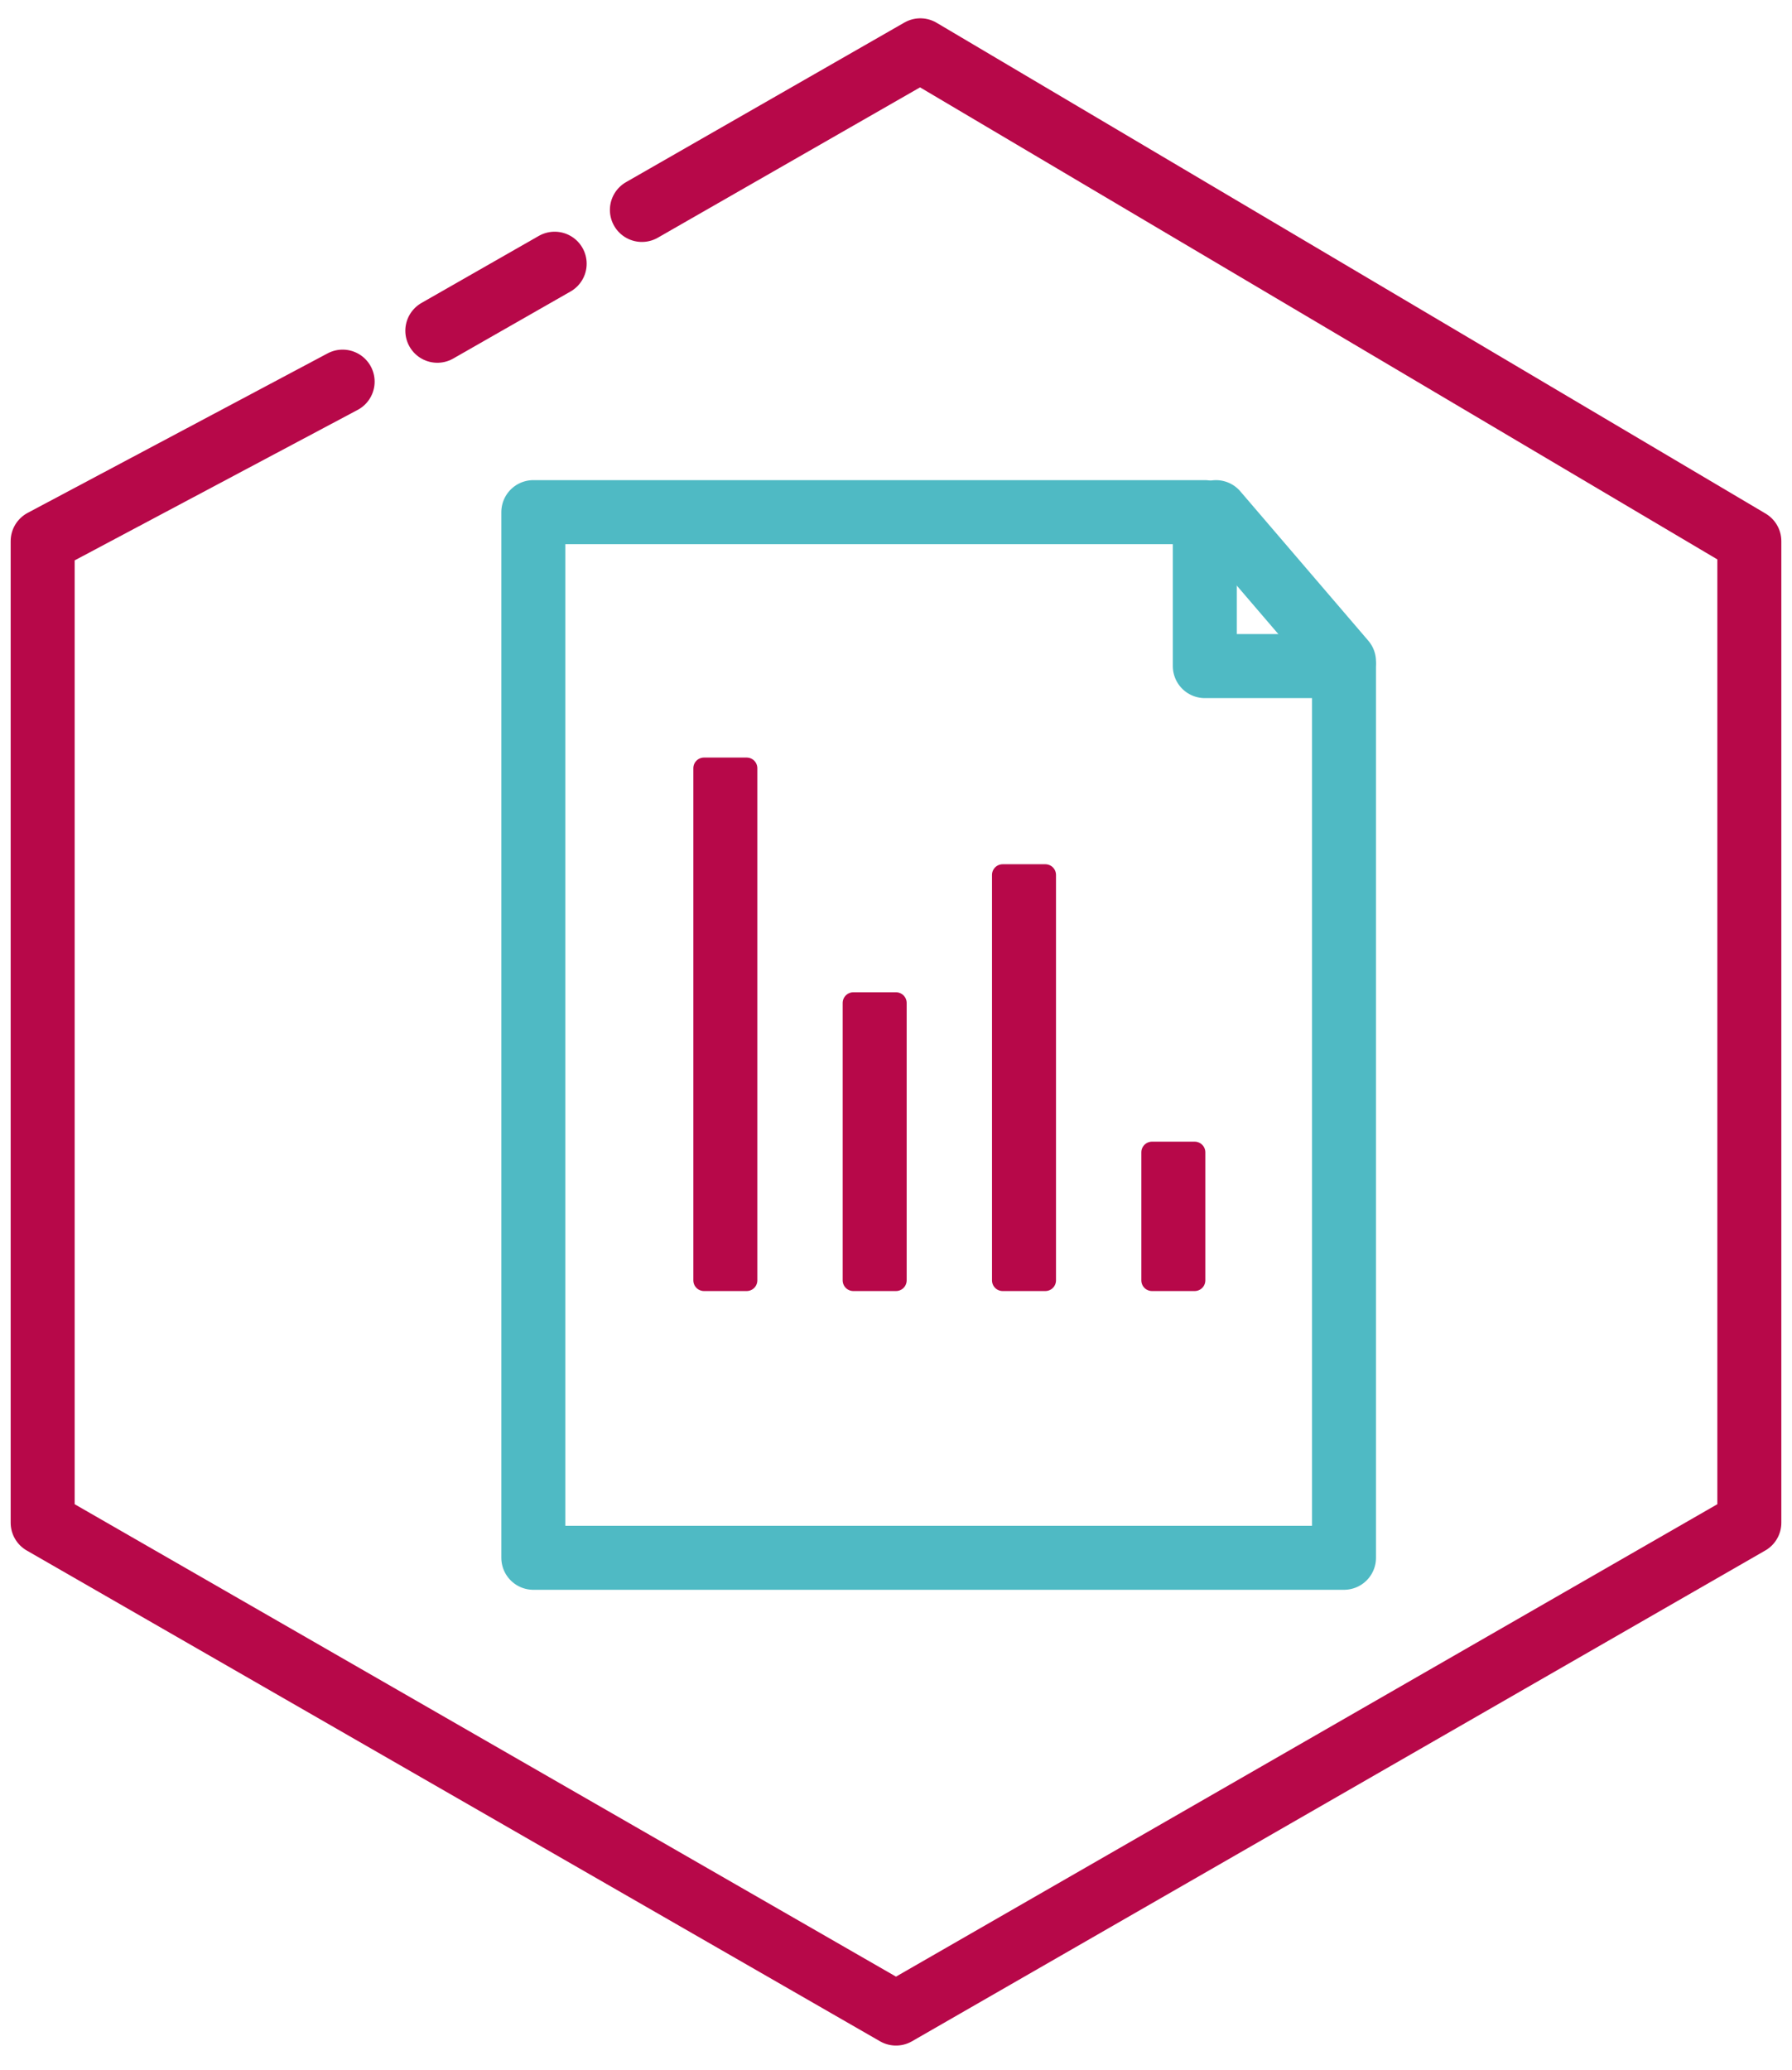
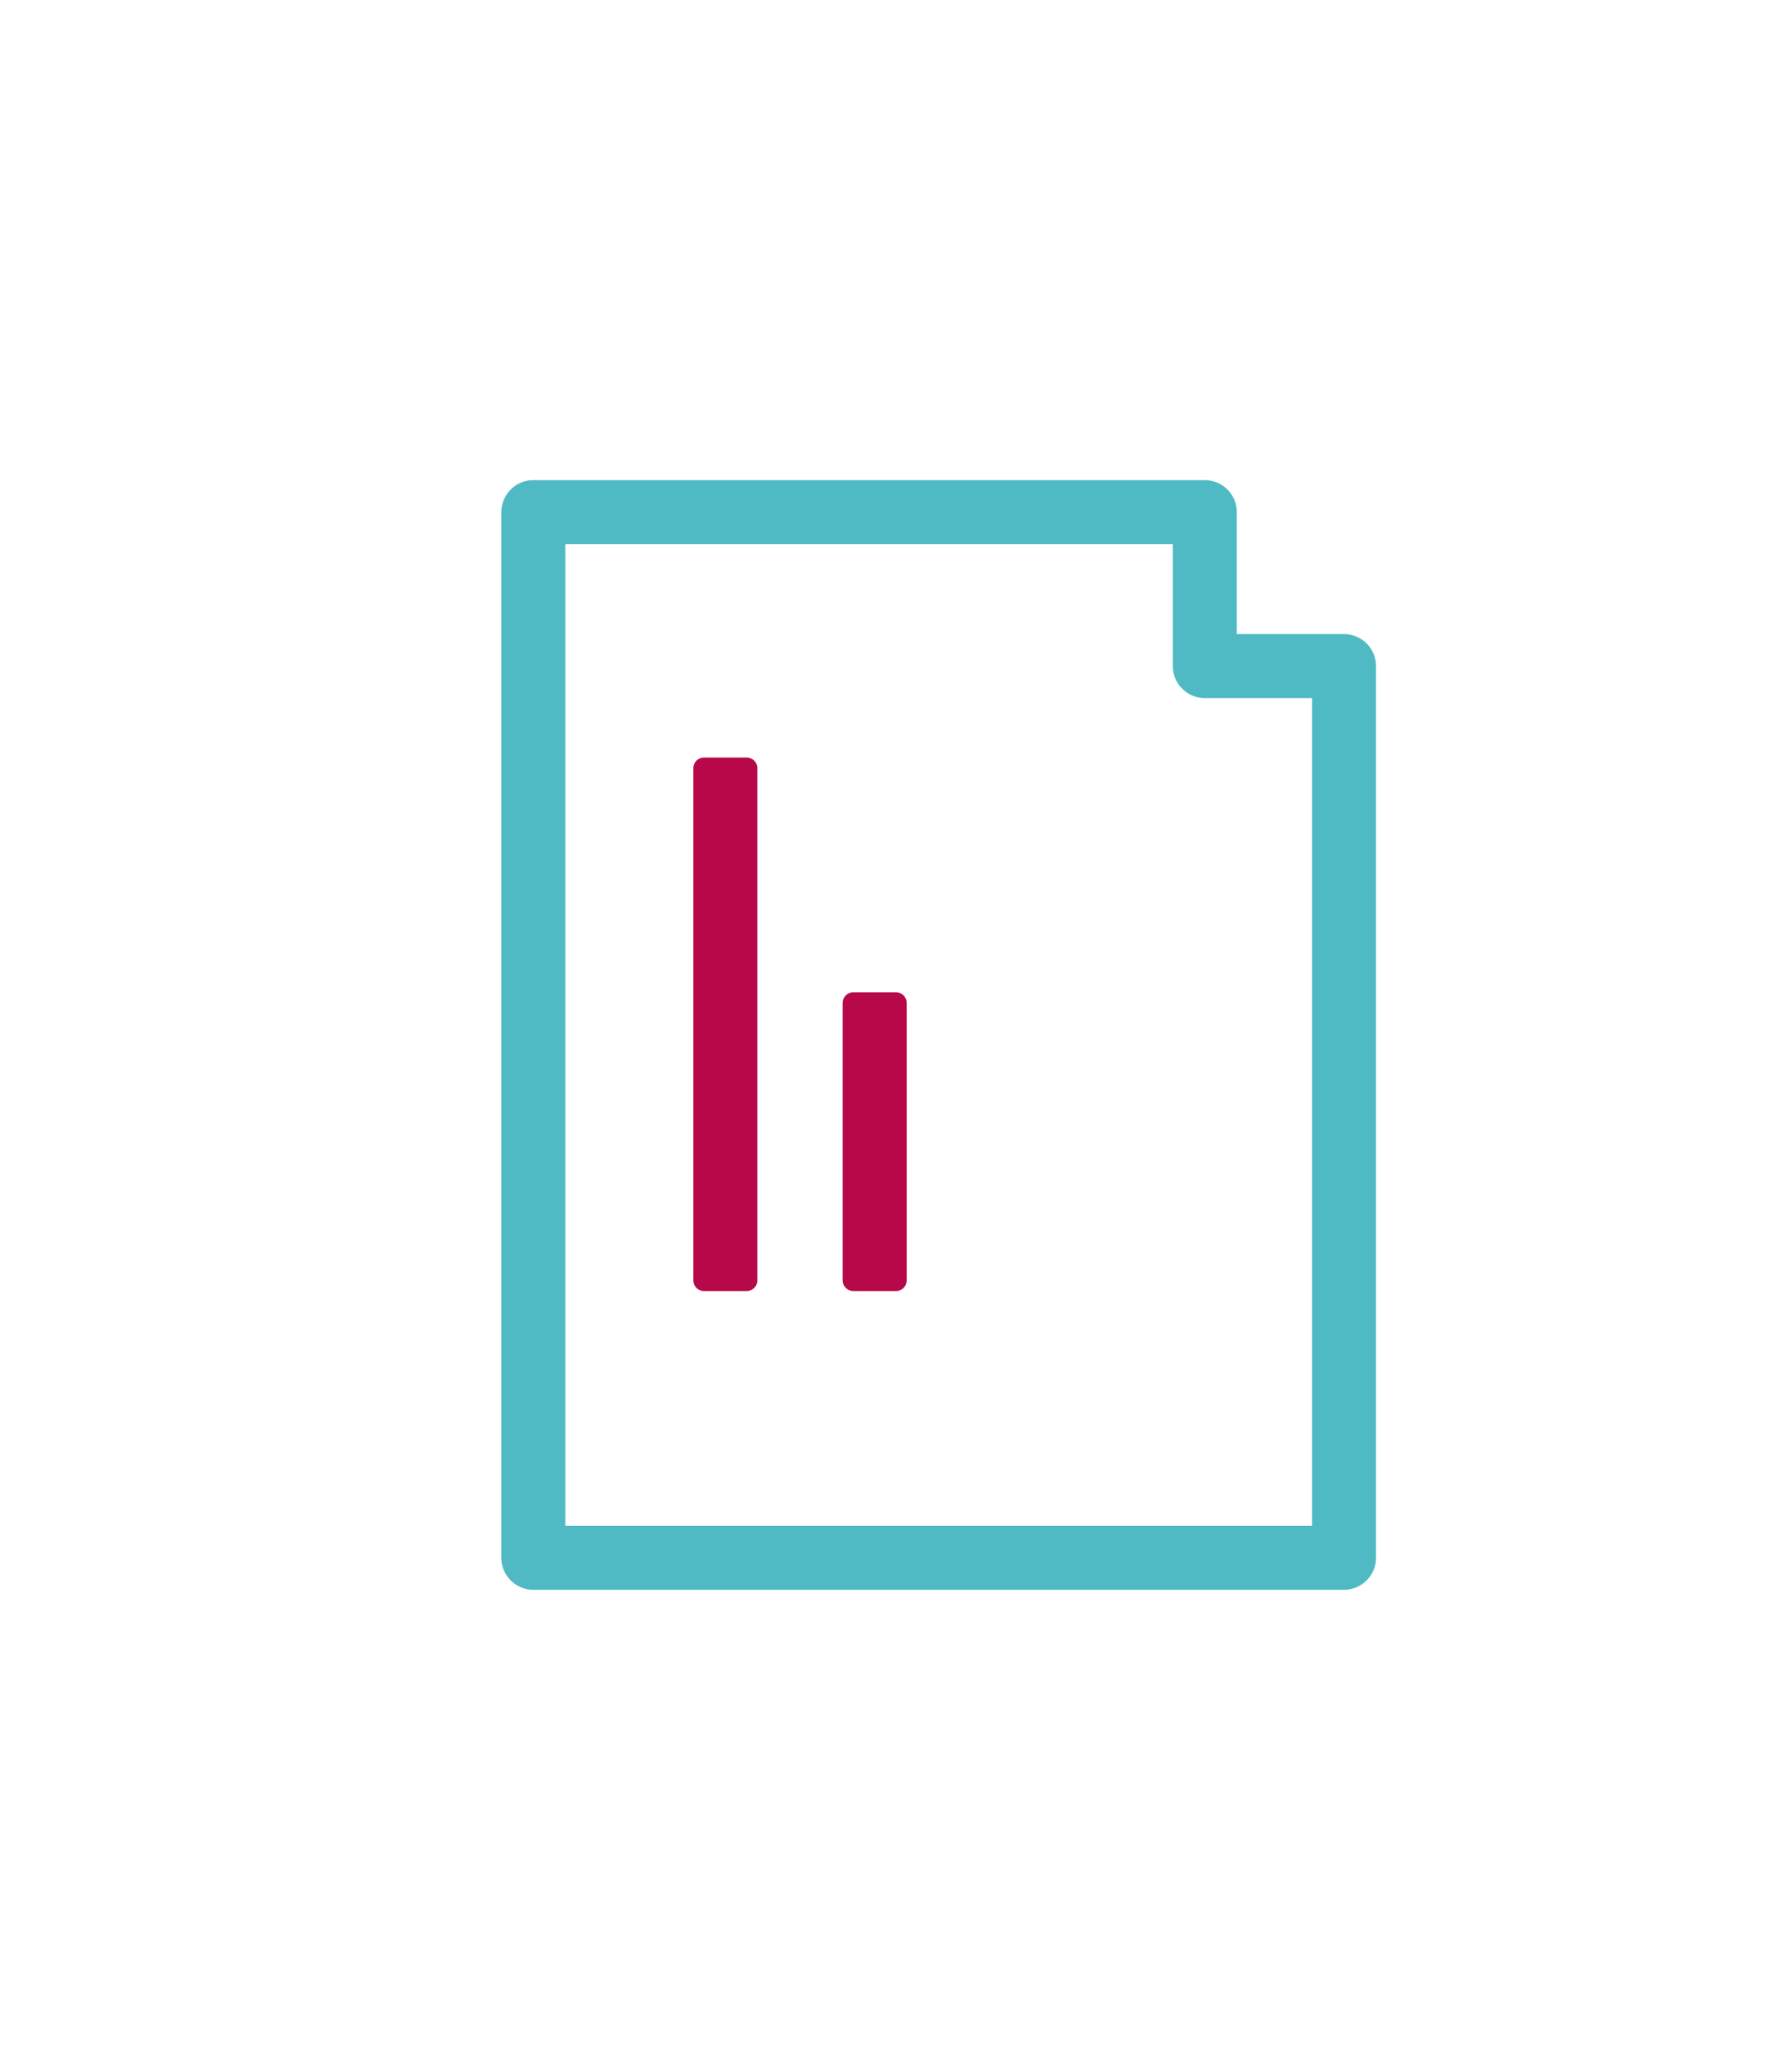
<svg xmlns="http://www.w3.org/2000/svg" width="84px" height="97px" viewBox="0 0 84 97" version="1.1">
  <title>proj-reports</title>
  <desc>Created with Sketch.</desc>
  <g id="proj-reports" stroke="none" stroke-width="1" fill="none" fill-rule="evenodd" stroke-linecap="round">
-     <polyline id="Stroke-2" stroke="#B70849" stroke-width="3" stroke-linejoin="round" points="16.061 17.884 2 25.359 2 71.358 42 94.358 82 71.358 82 25.359 43.14 2.358 30.089 9.838" />
-     <path d="M26,12.358 L20.5,15.5" id="Stroke-46" stroke="#B70849" stroke-width="3" stroke-linejoin="round" />
-     <path d="M63,31 L57,24" id="Line-12-Copy-6" stroke="#4FBAC4" stroke-width="3" />
    <polygon id="Stroke-22-Copy-4" stroke="#4FBAC4" stroke-width="3" stroke-linejoin="round" points="25 73 63 73 63 31.214 56.476 31.214 56.476 24 25 24" />
    <rect id="Rectangle" stroke="#B70849" fill="#B70849" stroke-linejoin="round" x="33" y="36" width="2" height="24" />
-     <rect id="Rectangle-Copy-3" stroke="#B70849" fill="#B70849" stroke-linejoin="round" x="54" y="54" width="2" height="6" />
    <rect id="Rectangle-Copy" stroke="#B70849" fill="#B70849" stroke-linejoin="round" x="40" y="47" width="2" height="13" />
-     <rect id="Rectangle-Copy-2" stroke="#B70849" fill="#B70849" stroke-linejoin="round" x="47" y="41" width="2" height="19" />
  </g>
</svg>